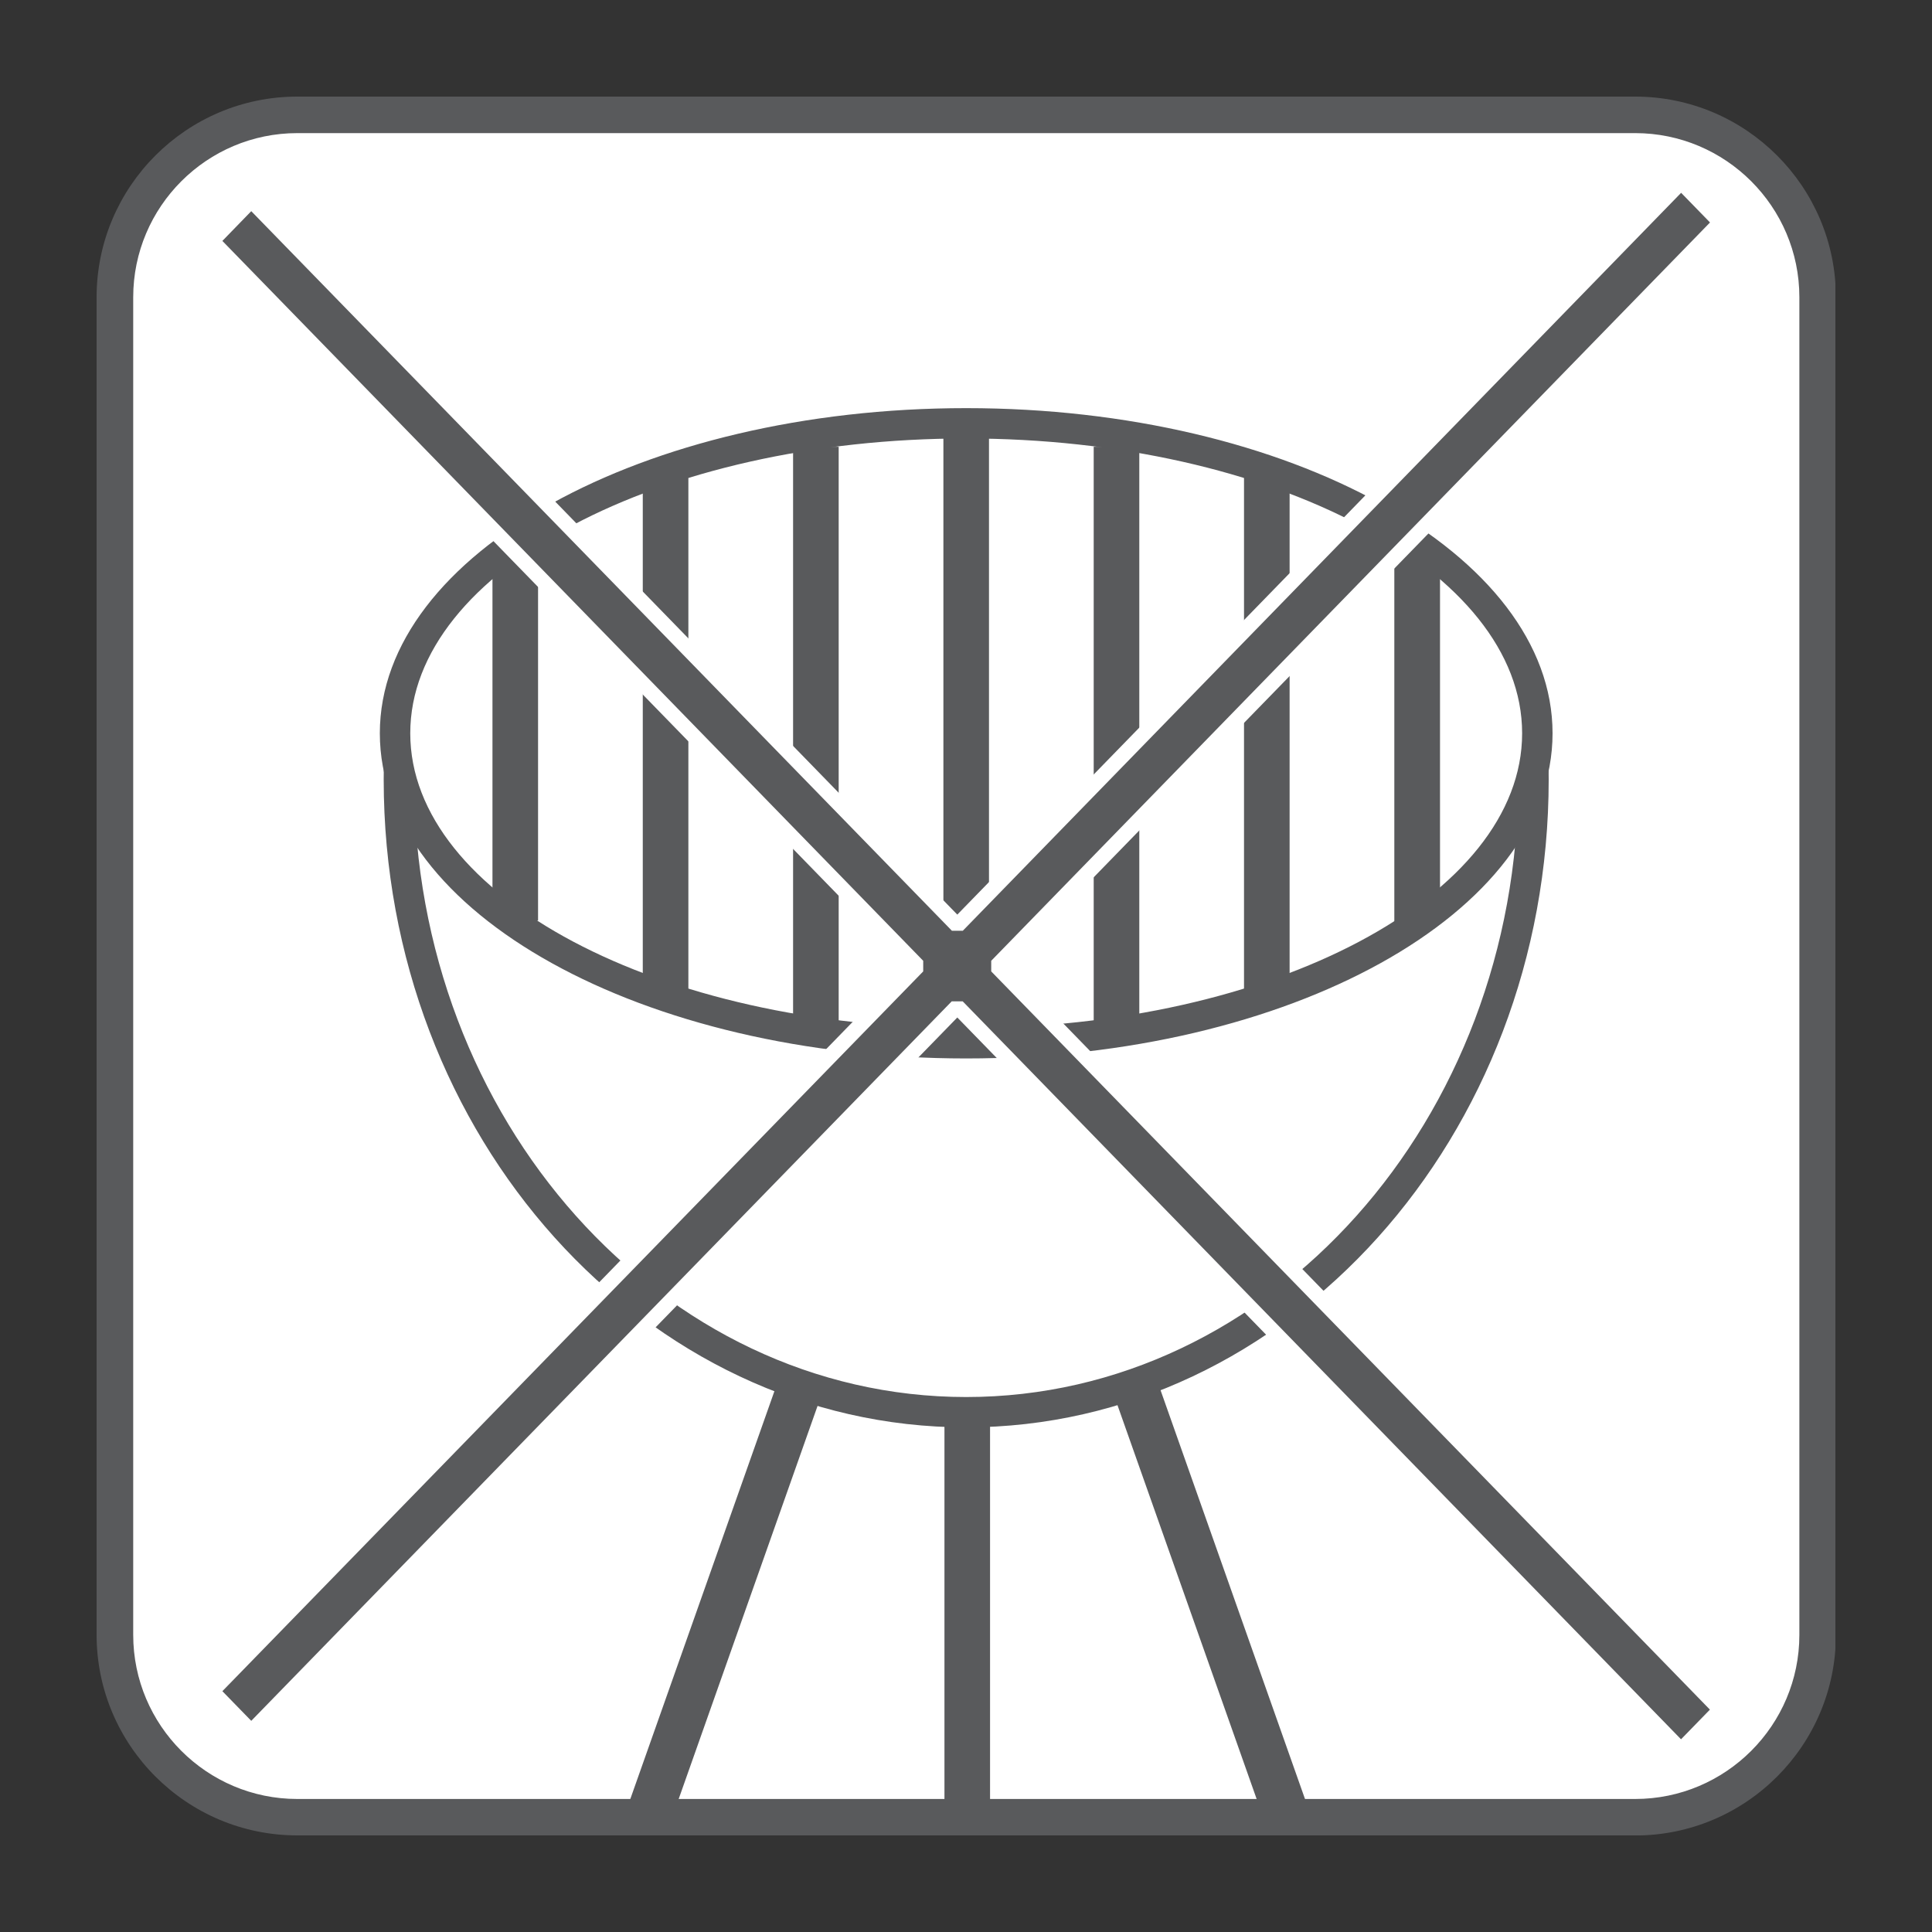
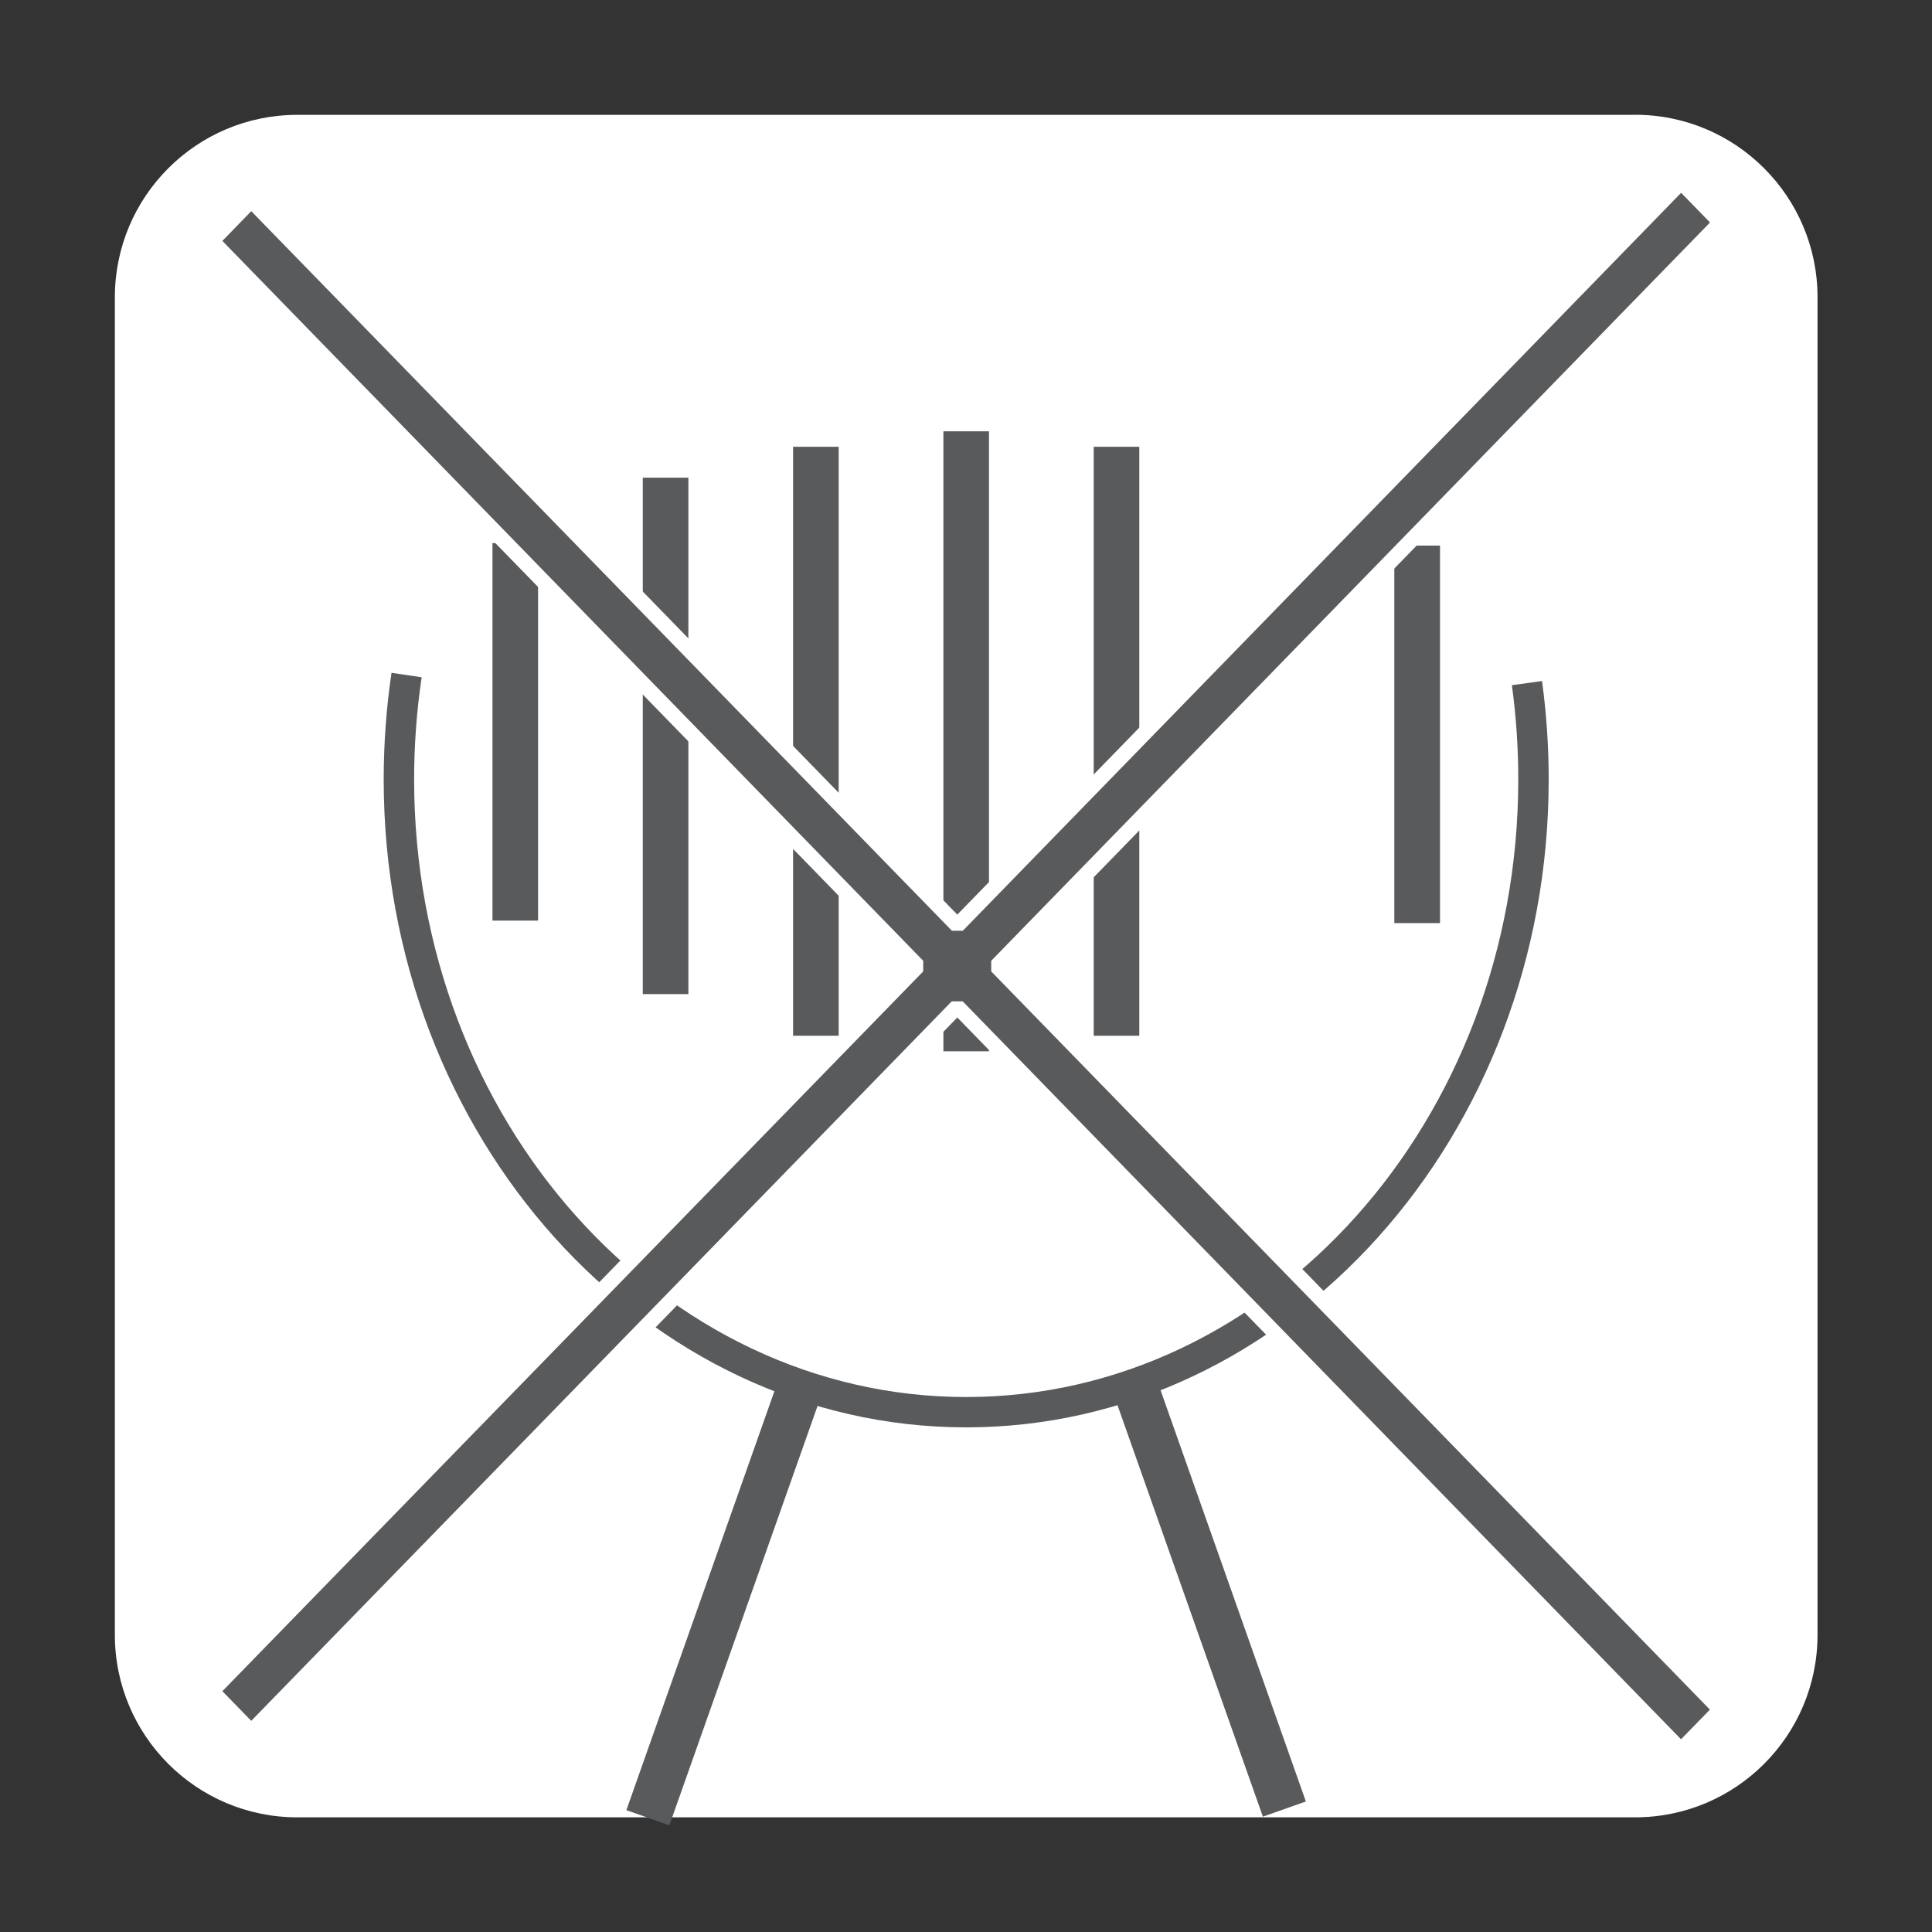
<svg xmlns="http://www.w3.org/2000/svg" id="Layer_1" version="1.1" viewBox="0 0 200 200">
  <rect x="0" y="0" width="200" height="200" fill="#333333" stroke="none" />
  <defs>
    <style>
      .st0 {
        fill: none;
      }

      .st1 {
        fill: #595a5c;
      }

      .st2 {
        fill: #fff;
      }

      .st3 {
        clip-path: url(#clippath);
      }
    </style>
    <clipPath id="clippath">
      <rect class="st0" x="10" y="10" width="180" height="180" />
    </clipPath>
  </defs>
  <g class="st3">
    <path class="st2" d="M169.26,11.89H30.77c-10.43,0-18.88,8.45-18.88,18.89v138.46c0,10.43,8.46,18.89,18.88,18.89h138.49c10.43,0,18.89-8.45,18.89-18.89V30.77c0-10.43-8.46-18.89-18.89-18.89" />
-     <path class="st1" d="M169.26,190H30.78c-11.46,0-20.78-9.32-20.78-20.77V30.77c0-11.45,9.32-20.77,20.78-20.77h138.49c11.46,0,20.78,9.32,20.78,20.77v138.47c0,11.45-9.32,20.77-20.78,20.77M30.78,13.78c-9.37,0-16.99,7.62-16.99,16.99v138.47c0,9.37,7.62,16.99,16.99,16.99h138.49c9.37,0,17-7.62,17-16.99V30.77c0-9.37-7.63-16.99-17-16.99H30.78Z" />
    <path class="st1" d="M100.02,147.76c-33.25,0-60.3-30.09-60.3-67.07,0-3.7.27-7.42.81-11.04l3.12.46c-.52,3.48-.78,7.04-.78,10.58,0,35.24,25.63,63.93,57.15,63.93s57.15-28.68,57.15-63.93c0-3.27-.22-6.54-.66-9.76l3.12-.43c.46,3.36.69,6.78.69,10.19,0,36.98-27.05,67.07-60.3,67.07" />
-     <path class="st2" d="M159.14,75.91c0,17.72-26.47,32.09-59.13,32.09s-59.13-14.37-59.13-32.09,26.47-32.09,59.13-32.09,59.13,14.36,59.13,32.09" />
-     <path class="st1" d="M100.02,109.57c-33.47,0-60.7-15.1-60.7-33.66s27.23-33.66,60.7-33.66,60.7,15.1,60.7,33.66-27.23,33.66-60.7,33.66M100.02,45.39c-31.74,0-57.55,13.69-57.55,30.52s25.82,30.52,57.55,30.52,57.55-13.69,57.55-30.52-25.82-30.52-57.55-30.52" />
    <rect class="st1" x="97.66" y="44.65" width="4.72" height="64.18" />
-     <rect class="st1" x="128.78" y="49.44" width="4.72" height="53.46" />
    <rect class="st1" x="144.34" y="56.48" width="4.73" height="39.08" />
    <rect class="st1" x="66.54" y="49.45" width="4.72" height="53.46" />
    <rect class="st1" x="50.98" y="56.22" width="4.72" height="39.08" />
    <rect class="st1" x="82.1" y="46.25" width="4.72" height="60.97" />
    <rect class="st1" x="113.22" y="46.25" width="4.72" height="60.97" />
-     <rect class="st1" x="97.77" y="146.77" width="4.72" height="42.25" />
    <rect class="st1" x="122.69" y="141.13" width="4.72" height="47.5" transform="translate(-47.79 51.08) rotate(-19.46)" />
    <rect class="st1" x="51.23" y="163.41" width="47.5" height="4.72" transform="translate(-106.3 181.25) rotate(-70.54)" />
    <polygon class="st1" points="178.12 23.03 174.02 18.83 99.09 95.8 26.02 20.73 21.92 24.93 95 100 21.92 175.07 26.02 179.27 99.09 104.21 174.02 181.18 178.12 176.98 103.19 100 178.12 23.03" />
    <path class="st2" d="M173.46,181.72l-74.36-76.39L26.58,179.81h-1.13l-4.09-4.2v-1.09l72.54-74.52L21.36,25.49v-1.1l4.09-4.2h1.13l72.52,74.49L173.46,18.28h1.13l4.09,4.2v1.1l-74.4,76.42,74.4,76.43v1.1l-4.09,4.2h-1.13ZM98.53,103.66h1.13l74.36,76.39,2.99-3.07-74.4-76.42v-1.1L177.02,23.03l-2.99-3.07-74.36,76.39h-1.13L26.01,21.86l-2.99,3.08,72.55,74.52v1.1L23.02,175.07l2.99,3.07,72.52-74.49Z" />
  </g>
</svg>